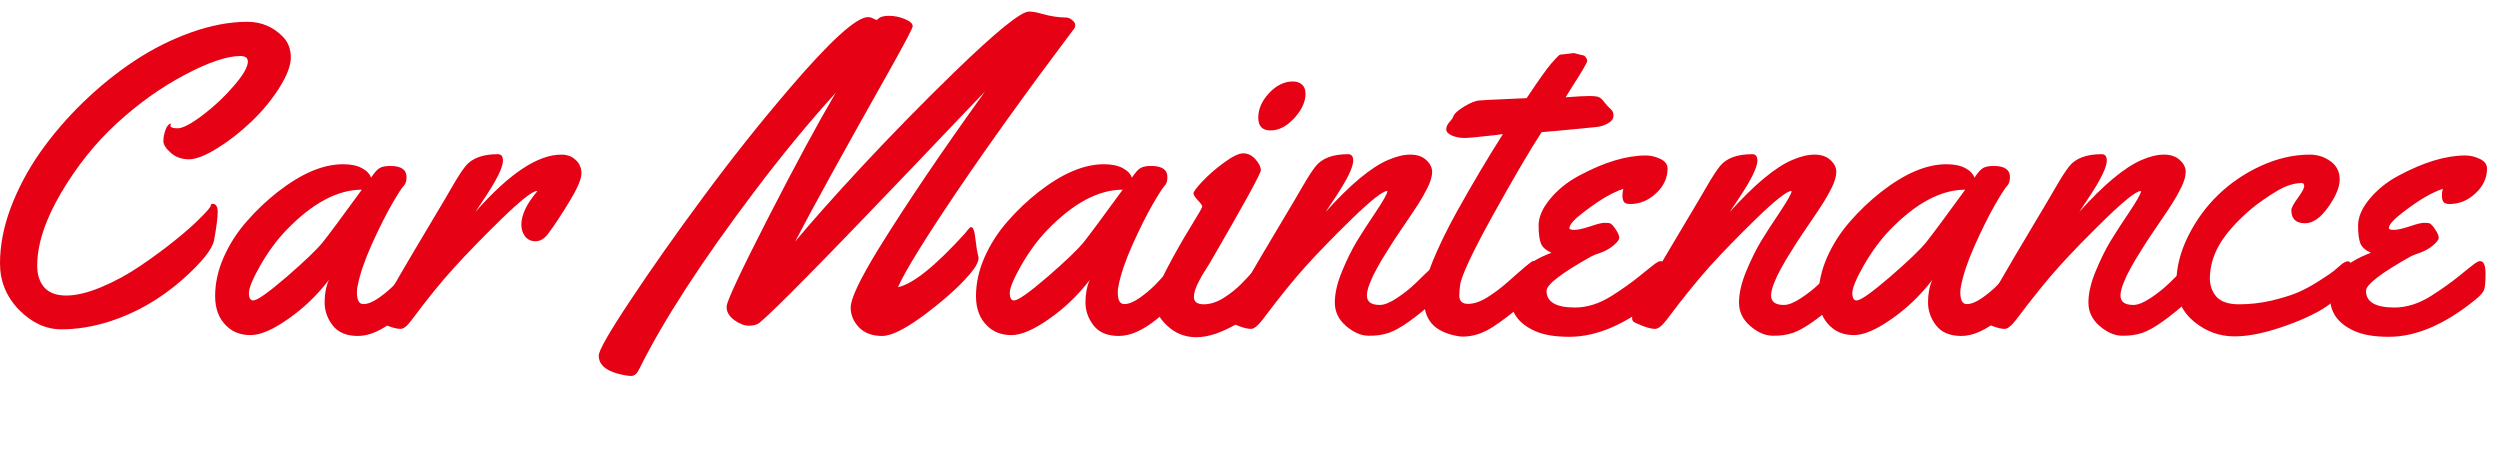
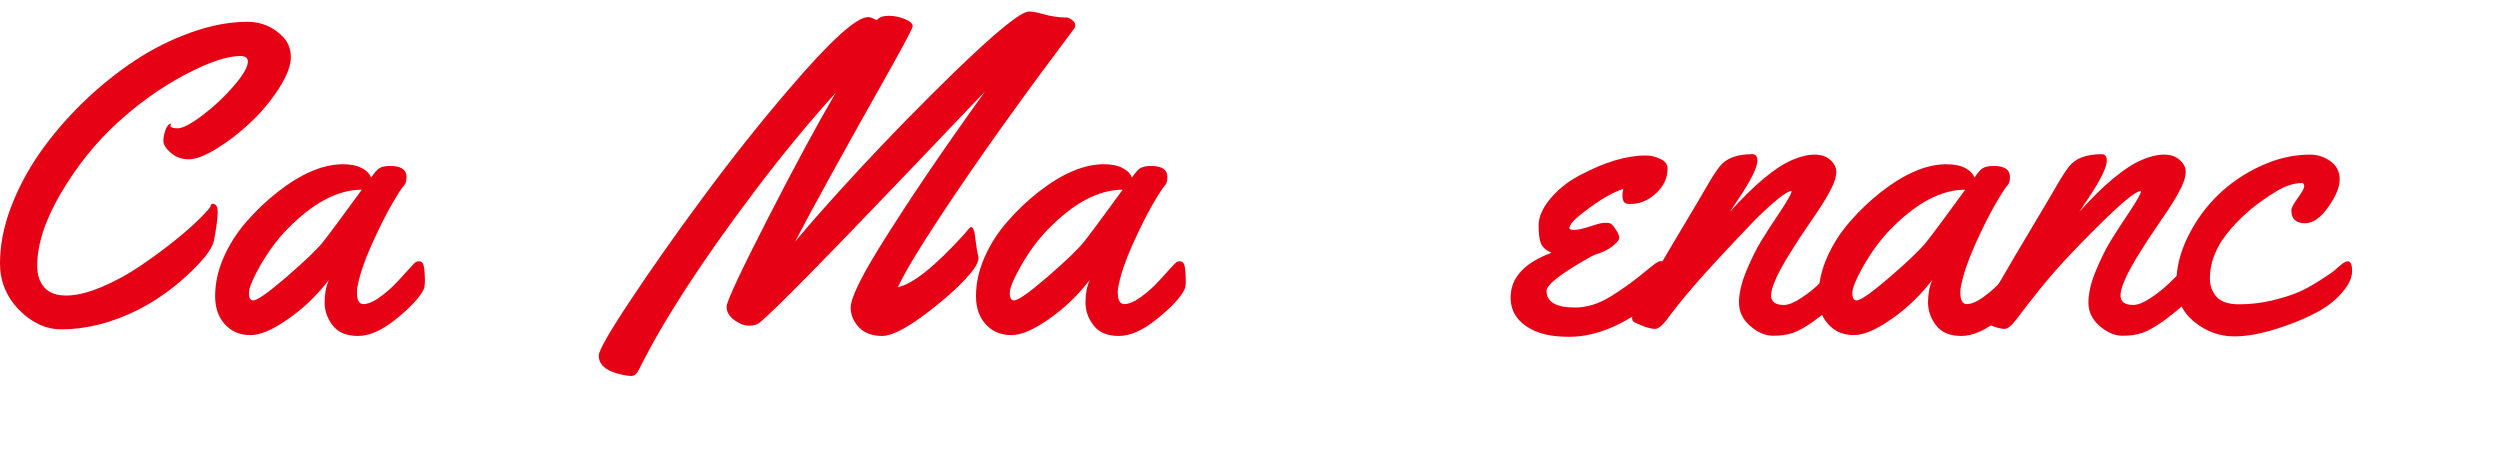
<svg xmlns="http://www.w3.org/2000/svg" width="137" height="25" viewBox="0 0 137 25" fill="none">
  <path d="M11.648 11.168C11.836 11.168 11.93 11.32 11.93 11.625C11.93 11.922 11.863 12.438 11.73 13.172C11.629 13.664 11.066 14.367 10.043 15.281C8.809 16.375 7.453 17.156 5.977 17.625C5.086 17.906 4.215 18.047 3.363 18.047C2.52 18.047 1.746 17.691 1.043 16.98C0.348 16.262 0 15.414 0 14.438C0 13.453 0.195 12.438 0.586 11.391C0.984 10.336 1.516 9.332 2.18 8.379C2.852 7.418 3.641 6.496 4.547 5.613C5.461 4.73 6.41 3.965 7.395 3.316C8.379 2.668 9.41 2.152 10.488 1.77C11.566 1.387 12.59 1.195 13.559 1.195C14.324 1.195 14.977 1.473 15.516 2.027C15.797 2.324 15.938 2.699 15.938 3.152C15.938 3.598 15.719 4.164 15.281 4.852C14.844 5.531 14.324 6.152 13.723 6.715C13.129 7.277 12.512 7.754 11.871 8.145C11.238 8.535 10.73 8.73 10.348 8.73C9.965 8.73 9.637 8.613 9.363 8.379C9.09 8.137 8.953 7.922 8.953 7.734C8.953 7.547 8.992 7.34 9.07 7.113C9.156 6.887 9.262 6.773 9.387 6.773C9.355 6.812 9.34 6.852 9.34 6.891C9.34 6.984 9.473 7.031 9.738 7.031C10.012 7.031 10.465 6.793 11.098 6.316C11.73 5.84 12.301 5.305 12.809 4.711C13.324 4.117 13.582 3.672 13.582 3.375C13.582 3.172 13.445 3.07 13.172 3.07C12.438 3.07 11.422 3.414 10.125 4.102C8.836 4.781 7.602 5.66 6.422 6.738C5.242 7.816 4.215 9.098 3.34 10.582C2.473 12.059 2.039 13.387 2.039 14.566C2.039 15.059 2.168 15.453 2.426 15.75C2.691 16.047 3.094 16.195 3.633 16.195C4.18 16.195 4.824 16.039 5.566 15.727C6.309 15.414 7.012 15.031 7.676 14.578C8.348 14.125 8.98 13.66 9.574 13.184C10.168 12.707 10.641 12.289 10.992 11.93C11.352 11.57 11.535 11.355 11.543 11.285C11.551 11.207 11.586 11.168 11.648 11.168Z" fill="#E60114" />
  <path d="M21.387 9.094C21.98 9.094 22.277 9.297 22.277 9.703C22.277 9.922 22.227 10.082 22.125 10.184C22.023 10.285 21.805 10.625 21.469 11.203C21.141 11.773 20.773 12.508 20.367 13.406C19.969 14.297 19.711 15.059 19.594 15.691C19.57 15.77 19.559 15.879 19.559 16.02C19.559 16.449 19.676 16.664 19.91 16.664C20.145 16.664 20.422 16.555 20.742 16.336C21.062 16.109 21.348 15.871 21.598 15.621C21.848 15.363 22.09 15.102 22.324 14.836C22.566 14.57 22.711 14.418 22.758 14.379C22.805 14.34 22.875 14.32 22.969 14.32C23.117 14.32 23.207 14.434 23.238 14.66C23.27 14.887 23.285 15.121 23.285 15.363C23.285 15.605 23.262 15.773 23.215 15.867C22.988 16.312 22.488 16.848 21.715 17.473C20.949 18.098 20.25 18.41 19.617 18.41C18.992 18.41 18.531 18.219 18.234 17.836C17.938 17.453 17.789 17.031 17.789 16.57C17.789 16.102 17.867 15.691 18.023 15.34C17.375 16.184 16.629 16.898 15.785 17.484C14.949 18.07 14.266 18.363 13.734 18.363C13.203 18.363 12.77 18.203 12.434 17.883C12.004 17.484 11.789 16.934 11.789 16.23C11.789 15.52 11.945 14.809 12.258 14.098C12.578 13.379 12.996 12.727 13.512 12.141C14.027 11.547 14.594 11.008 15.211 10.523C16.508 9.508 17.703 9 18.797 9C19.219 9 19.562 9.07 19.828 9.211C20.094 9.352 20.262 9.527 20.332 9.738C20.52 9.457 20.676 9.281 20.801 9.211C20.934 9.133 21.129 9.094 21.387 9.094ZM19.828 10.395C18.492 10.395 17.109 11.137 15.68 12.621C15.172 13.152 14.703 13.789 14.273 14.531C13.852 15.273 13.641 15.781 13.641 16.055C13.641 16.328 13.719 16.465 13.875 16.465C14.094 16.465 14.703 16.035 15.703 15.176C16.703 14.309 17.367 13.672 17.695 13.266C18.055 12.812 18.766 11.855 19.828 10.395Z" fill="#E60114" />
-   <path d="M26.051 11.613C27.895 9.52 29.465 8.473 30.762 8.473C31.082 8.473 31.344 8.57 31.547 8.766C31.758 8.953 31.863 9.199 31.863 9.504C31.863 9.809 31.645 10.32 31.207 11.039C30.777 11.75 30.379 12.352 30.012 12.844C29.816 13.094 29.594 13.219 29.344 13.219C29.102 13.219 28.91 13.129 28.77 12.949C28.637 12.77 28.57 12.559 28.57 12.316C28.57 11.777 28.859 11.168 29.438 10.488L29.414 10.465C29.156 10.488 28.516 10.996 27.492 11.988C26.477 12.98 25.609 13.871 24.891 14.66C24.18 15.441 23.406 16.395 22.57 17.52C22.328 17.855 22.121 18.023 21.949 18.023C21.785 18.023 21.566 17.973 21.293 17.871C21.012 17.762 20.844 17.684 20.789 17.637C20.727 17.59 20.695 17.512 20.695 17.402C20.695 17.293 20.727 17.168 20.789 17.027C20.852 16.879 20.969 16.672 21.141 16.406C21.305 16.141 21.555 15.711 21.891 15.117C22.234 14.523 22.766 13.625 23.484 12.422C24.203 11.219 24.633 10.492 24.773 10.242C25.07 9.727 25.312 9.352 25.5 9.117C25.852 8.672 26.445 8.449 27.281 8.449C27.469 8.449 27.562 8.566 27.562 8.801C27.562 9.168 27.223 9.859 26.543 10.875L26.051 11.613Z" fill="#E60114" />
  <path d="M53.531 13.676L53.625 14.121C53.625 14.309 53.527 14.531 53.332 14.789C52.816 15.461 51.988 16.234 50.848 17.109C49.715 17.977 48.879 18.41 48.34 18.41C47.801 18.41 47.379 18.254 47.074 17.941C46.77 17.621 46.617 17.258 46.617 16.852C46.617 16.367 47.125 15.297 48.141 13.641C49.664 11.18 51.609 8.305 53.977 5.016C53.477 5.531 52.148 6.922 49.992 9.188C45.219 14.188 42.43 17.02 41.625 17.684C41.492 17.793 41.297 17.848 41.039 17.848C40.789 17.848 40.523 17.746 40.242 17.543C39.961 17.332 39.82 17.098 39.82 16.84V16.781C39.852 16.453 40.605 14.848 42.082 11.965C43.559 9.082 44.797 6.789 45.797 5.086C44.32 6.711 42.828 8.523 41.32 10.523C38.453 14.32 36.355 17.555 35.027 20.227C34.91 20.477 34.766 20.602 34.594 20.602C34.422 20.602 34.172 20.559 33.844 20.473C33.156 20.285 32.812 19.957 32.812 19.488C32.812 19.207 33.387 18.203 34.535 16.477C35.684 14.742 37.016 12.852 38.531 10.805C40.047 8.75 41.617 6.773 43.242 4.875C45.484 2.25 46.926 0.938 47.566 0.938C47.668 0.938 47.766 0.965 47.859 1.02C47.953 1.066 48.012 1.09 48.035 1.09C48.059 1.09 48.082 1.078 48.105 1.055C48.207 0.93 48.406 0.867 48.703 0.867C49.008 0.867 49.301 0.926 49.582 1.043C49.871 1.16 50.016 1.293 50.016 1.441C50.016 1.535 49.625 2.281 48.844 3.68C46.227 8.32 44.469 11.508 43.57 13.242C44.43 12.203 45.656 10.824 47.25 9.105C48.852 7.387 50.531 5.672 52.289 3.961C54.578 1.742 55.945 0.633 56.391 0.633C56.57 0.633 56.797 0.672 57.07 0.75C57.555 0.891 58.02 0.961 58.465 0.961C58.59 0.984 58.695 1.039 58.781 1.125C58.875 1.203 58.922 1.285 58.922 1.371C58.922 1.457 58.898 1.527 58.852 1.582C56.312 4.957 54.172 7.934 52.43 10.512C50.688 13.09 49.613 14.832 49.207 15.738C50.027 15.566 51.25 14.586 52.875 12.797C52.945 12.703 52.996 12.641 53.027 12.609C53.059 12.578 53.086 12.547 53.109 12.516C53.242 12.359 53.344 12.457 53.414 12.809C53.445 13.012 53.465 13.156 53.473 13.242C53.488 13.32 53.5 13.406 53.508 13.5C53.523 13.586 53.531 13.645 53.531 13.676Z" fill="#E60114" />
  <path d="M63.082 9.094C63.676 9.094 63.973 9.297 63.973 9.703C63.973 9.922 63.922 10.082 63.82 10.184C63.719 10.285 63.5 10.625 63.164 11.203C62.836 11.773 62.469 12.508 62.062 13.406C61.664 14.297 61.406 15.059 61.289 15.691C61.266 15.77 61.254 15.879 61.254 16.02C61.254 16.449 61.371 16.664 61.605 16.664C61.84 16.664 62.117 16.555 62.438 16.336C62.758 16.109 63.043 15.871 63.293 15.621C63.543 15.363 63.785 15.102 64.019 14.836C64.262 14.57 64.406 14.418 64.453 14.379C64.5 14.34 64.57 14.32 64.664 14.32C64.812 14.32 64.902 14.434 64.934 14.66C64.965 14.887 64.981 15.121 64.981 15.363C64.981 15.605 64.957 15.773 64.91 15.867C64.684 16.312 64.184 16.848 63.41 17.473C62.645 18.098 61.945 18.41 61.312 18.41C60.688 18.41 60.227 18.219 59.93 17.836C59.633 17.453 59.484 17.031 59.484 16.57C59.484 16.102 59.562 15.691 59.719 15.34C59.07 16.184 58.324 16.898 57.48 17.484C56.645 18.07 55.961 18.363 55.43 18.363C54.898 18.363 54.465 18.203 54.129 17.883C53.699 17.484 53.484 16.934 53.484 16.23C53.484 15.52 53.641 14.809 53.953 14.098C54.273 13.379 54.691 12.727 55.207 12.141C55.723 11.547 56.289 11.008 56.906 10.523C58.203 9.508 59.398 9 60.492 9C60.914 9 61.258 9.07 61.523 9.211C61.789 9.352 61.957 9.527 62.027 9.738C62.215 9.457 62.371 9.281 62.496 9.211C62.629 9.133 62.824 9.094 63.082 9.094ZM61.523 10.395C60.188 10.395 58.805 11.137 57.375 12.621C56.867 13.152 56.398 13.789 55.969 14.531C55.547 15.273 55.336 15.781 55.336 16.055C55.336 16.328 55.414 16.465 55.57 16.465C55.789 16.465 56.398 16.035 57.398 15.176C58.398 14.309 59.062 13.672 59.391 13.266C59.75 12.812 60.461 11.855 61.523 10.395Z" fill="#E60114" />
-   <path d="M71.543 5.133C71.543 5.578 71.336 6.027 70.922 6.48C70.508 6.926 70.074 7.148 69.621 7.148C69.176 7.148 68.953 6.914 68.953 6.445C68.953 5.977 69.148 5.531 69.539 5.109C69.938 4.68 70.375 4.465 70.852 4.465C71.062 4.465 71.231 4.523 71.356 4.641C71.481 4.758 71.543 4.922 71.543 5.133ZM69.644 15.363C69.644 15.598 69.621 15.766 69.574 15.867C69.191 16.648 68.582 17.281 67.746 17.766C66.91 18.242 66.184 18.48 65.566 18.48C64.949 18.48 64.418 18.273 63.973 17.859C63.527 17.445 63.305 17.023 63.305 16.594C63.305 16.164 63.52 15.539 63.949 14.719C64.379 13.898 64.809 13.141 65.238 12.445C65.668 11.75 65.883 11.375 65.883 11.32C65.883 11.258 65.801 11.141 65.637 10.969C65.481 10.797 65.402 10.672 65.402 10.594C65.402 10.508 65.562 10.293 65.883 9.949C66.211 9.598 66.606 9.254 67.066 8.918C67.535 8.574 67.891 8.402 68.133 8.402C68.383 8.402 68.606 8.512 68.801 8.73C68.996 8.949 69.094 9.148 69.094 9.328C69.094 9.508 68.164 11.199 66.305 14.402C66.281 14.449 66.215 14.555 66.106 14.719C66.004 14.875 65.922 15.008 65.859 15.117C65.805 15.219 65.738 15.344 65.66 15.492C65.504 15.805 65.426 16.066 65.426 16.277C65.426 16.543 65.606 16.676 65.965 16.676C66.324 16.676 66.695 16.555 67.078 16.312C67.469 16.062 67.805 15.789 68.086 15.492C68.82 14.703 69.238 14.309 69.34 14.309C69.543 14.309 69.644 14.66 69.644 15.363Z" fill="#E60114" />
-   <path d="M74.906 16.195C74.906 16.539 75.141 16.711 75.609 16.711C75.859 16.711 76.172 16.586 76.547 16.336C76.93 16.086 77.273 15.812 77.578 15.516C78.391 14.711 78.852 14.309 78.961 14.309C79.164 14.309 79.266 14.602 79.266 15.188C79.266 15.773 79.082 16.176 78.715 16.395C77.598 17.402 76.734 18.016 76.125 18.234C75.781 18.352 75.402 18.406 74.988 18.398C74.574 18.391 74.164 18.211 73.758 17.859C73.352 17.508 73.148 17.082 73.148 16.582C73.148 16.074 73.281 15.5 73.547 14.859C73.812 14.219 74.082 13.672 74.356 13.219C74.637 12.758 74.981 12.227 75.387 11.625C75.793 11.016 76.008 10.637 76.031 10.488L76.008 10.465C75.75 10.488 75.109 10.996 74.086 11.988C73.07 12.98 72.231 13.844 71.566 14.578C70.902 15.312 70.109 16.293 69.188 17.52C68.93 17.855 68.719 18.023 68.555 18.023C68.391 18.023 68.172 17.973 67.898 17.871C67.617 17.762 67.445 17.684 67.383 17.637C67.32 17.59 67.289 17.52 67.289 17.426C67.289 17.332 67.316 17.219 67.371 17.086C67.426 16.945 67.481 16.832 67.535 16.746C67.582 16.652 67.664 16.512 67.781 16.324C67.898 16.137 68.129 15.742 68.473 15.141C68.824 14.531 69.359 13.625 70.078 12.422C70.797 11.219 71.227 10.492 71.367 10.242C71.664 9.727 71.906 9.352 72.094 9.117C72.445 8.672 73.039 8.449 73.875 8.449C74.062 8.449 74.156 8.566 74.156 8.801C74.156 9.168 73.816 9.859 73.137 10.875L72.644 11.613C73.996 10.113 75.137 9.164 76.066 8.766C76.519 8.57 76.926 8.473 77.285 8.473C77.652 8.473 77.941 8.57 78.152 8.766C78.371 8.961 78.481 9.18 78.481 9.422C78.481 9.656 78.398 9.941 78.234 10.277C78.07 10.605 77.902 10.902 77.731 11.168C77.566 11.426 77.348 11.754 77.074 12.152C76.801 12.551 76.652 12.77 76.629 12.809C76.606 12.84 76.543 12.934 76.441 13.09C76.348 13.238 76.277 13.348 76.231 13.418C76.184 13.488 76.106 13.613 75.996 13.793C75.887 13.965 75.797 14.109 75.727 14.227C75.664 14.344 75.582 14.488 75.481 14.66C75.387 14.832 75.309 14.98 75.246 15.105C75.191 15.23 75.133 15.367 75.07 15.516C74.961 15.789 74.906 16.016 74.906 16.195Z" fill="#E60114" />
-   <path d="M86.227 2.906L86.707 3.023C86.777 3.023 86.84 3.059 86.894 3.129C86.949 3.199 86.977 3.266 86.977 3.328C86.977 3.391 86.894 3.559 86.731 3.832C86.566 4.105 86.371 4.418 86.144 4.77C85.926 5.113 85.809 5.301 85.793 5.332C86.402 5.285 86.832 5.262 87.082 5.262C87.34 5.262 87.516 5.281 87.609 5.32C87.703 5.352 87.809 5.449 87.926 5.613C88.051 5.77 88.164 5.891 88.266 5.977C88.367 6.055 88.418 6.176 88.418 6.34C88.418 6.504 88.316 6.645 88.113 6.762C87.918 6.871 87.707 6.938 87.481 6.961C85.668 7.141 84.668 7.234 84.481 7.242C83.848 8.211 82.961 9.723 81.82 11.777C80.688 13.824 80.086 15.105 80.016 15.621C79.984 15.855 79.969 16.047 79.969 16.195C79.969 16.5 80.129 16.652 80.449 16.652C80.769 16.652 81.125 16.531 81.516 16.289C81.906 16.039 82.266 15.77 82.594 15.48C83.469 14.699 83.938 14.309 84 14.309C84.203 14.309 84.305 14.66 84.305 15.363C84.305 15.746 84.129 16.09 83.777 16.395C82.988 17.074 82.324 17.586 81.785 17.93C81.246 18.273 80.707 18.445 80.168 18.445C80.051 18.445 79.941 18.434 79.84 18.41C79.215 18.293 78.754 18.066 78.457 17.73C78.168 17.387 78.023 16.926 78.023 16.348C78.031 15.77 78.203 15.07 78.539 14.25C78.883 13.422 79.312 12.543 79.828 11.613C80.672 10.098 81.516 8.676 82.359 7.348L81.914 7.406C81.008 7.508 80.481 7.559 80.332 7.559H80.227C80 7.559 79.781 7.516 79.57 7.43C79.359 7.336 79.254 7.223 79.254 7.09C79.254 6.957 79.309 6.828 79.418 6.703C79.535 6.578 79.606 6.48 79.629 6.41C79.684 6.238 79.887 6.047 80.238 5.836C80.598 5.625 80.867 5.516 81.047 5.508C81.227 5.492 81.398 5.48 81.562 5.473C81.734 5.465 81.922 5.457 82.125 5.449C82.336 5.441 82.496 5.434 82.606 5.426L83.66 5.379C84.316 4.395 84.766 3.762 85.008 3.48C85.258 3.199 85.402 3.047 85.441 3.023C85.481 2.992 85.559 2.977 85.676 2.977L86.227 2.906Z" fill="#E60114" />
  <path d="M91.383 9.234C91.383 9.75 91.172 10.203 90.75 10.594C90.336 10.984 89.863 11.18 89.332 11.18C89.16 11.18 89.047 11.141 88.992 11.062C88.938 10.977 88.91 10.867 88.91 10.734C88.91 10.602 88.926 10.473 88.957 10.348C88.676 10.441 88.363 10.586 88.019 10.781C87.676 10.977 87.254 11.266 86.754 11.648C86.254 12.031 86.004 12.316 86.004 12.504C86.004 12.566 86.094 12.598 86.273 12.598C86.461 12.598 86.746 12.535 87.129 12.41C87.512 12.277 87.777 12.211 87.926 12.211C88.082 12.211 88.184 12.219 88.231 12.234C88.332 12.289 88.441 12.41 88.559 12.598C88.676 12.777 88.734 12.922 88.734 13.031C88.734 13.133 88.633 13.27 88.43 13.441C88.227 13.613 87.996 13.746 87.738 13.84C87.481 13.926 87.309 13.992 87.223 14.039C85.574 14.961 84.75 15.594 84.75 15.938C84.75 16.547 85.269 16.852 86.309 16.852C86.973 16.852 87.641 16.641 88.312 16.219C88.883 15.859 89.394 15.496 89.848 15.129C90.309 14.754 90.598 14.523 90.715 14.438C90.84 14.352 90.934 14.309 90.996 14.309C91.199 14.309 91.301 14.535 91.301 14.988C91.301 15.441 91.273 15.742 91.219 15.891C91.164 16.031 91.008 16.207 90.75 16.418C89.078 17.777 87.496 18.457 86.004 18.457C85.207 18.457 84.57 18.348 84.094 18.129C83.219 17.73 82.781 17.121 82.781 16.301C82.781 15.223 83.527 14.406 85.019 13.852C84.723 13.719 84.531 13.551 84.445 13.348C84.359 13.137 84.316 12.805 84.316 12.352C84.316 11.891 84.527 11.406 84.949 10.898C85.379 10.383 85.902 9.961 86.519 9.633C87.894 8.891 89.121 8.52 90.199 8.52C90.457 8.52 90.719 8.582 90.984 8.707C91.25 8.832 91.383 9.008 91.383 9.234Z" fill="#E60114" />
-   <path d="M97.055 16.195C97.055 16.539 97.289 16.711 97.758 16.711C98.008 16.711 98.32 16.586 98.695 16.336C99.078 16.086 99.422 15.812 99.727 15.516C100.539 14.711 101 14.309 101.109 14.309C101.312 14.309 101.414 14.602 101.414 15.188C101.414 15.773 101.23 16.176 100.863 16.395C99.746 17.402 98.883 18.016 98.273 18.234C97.93 18.352 97.551 18.406 97.137 18.398C96.723 18.391 96.312 18.211 95.906 17.859C95.5 17.508 95.297 17.082 95.297 16.582C95.297 16.074 95.43 15.5 95.695 14.859C95.961 14.219 96.231 13.672 96.504 13.219C96.785 12.758 97.129 12.227 97.535 11.625C97.941 11.016 98.156 10.637 98.18 10.488L98.156 10.465C97.898 10.488 97.258 10.996 96.234 11.988C95.219 12.98 94.379 13.844 93.715 14.578C93.051 15.312 92.258 16.293 91.336 17.52C91.078 17.855 90.867 18.023 90.703 18.023C90.539 18.023 90.32 17.973 90.047 17.871C89.766 17.762 89.594 17.684 89.531 17.637C89.469 17.59 89.438 17.52 89.438 17.426C89.438 17.332 89.465 17.219 89.519 17.086C89.574 16.945 89.629 16.832 89.684 16.746C89.731 16.652 89.812 16.512 89.93 16.324C90.047 16.137 90.277 15.742 90.621 15.141C90.973 14.531 91.508 13.625 92.227 12.422C92.945 11.219 93.375 10.492 93.516 10.242C93.812 9.727 94.055 9.352 94.242 9.117C94.594 8.672 95.188 8.449 96.023 8.449C96.211 8.449 96.305 8.566 96.305 8.801C96.305 9.168 95.965 9.859 95.285 10.875L94.793 11.613C96.144 10.113 97.285 9.164 98.215 8.766C98.668 8.57 99.074 8.473 99.434 8.473C99.801 8.473 100.09 8.57 100.301 8.766C100.52 8.961 100.629 9.18 100.629 9.422C100.629 9.656 100.547 9.941 100.383 10.277C100.219 10.605 100.051 10.902 99.879 11.168C99.715 11.426 99.496 11.754 99.223 12.152C98.949 12.551 98.801 12.77 98.777 12.809C98.754 12.84 98.691 12.934 98.59 13.09C98.496 13.238 98.426 13.348 98.379 13.418C98.332 13.488 98.254 13.613 98.144 13.793C98.035 13.965 97.945 14.109 97.875 14.227C97.812 14.344 97.731 14.488 97.629 14.66C97.535 14.832 97.457 14.98 97.394 15.105C97.34 15.23 97.281 15.367 97.219 15.516C97.109 15.789 97.055 16.016 97.055 16.195Z" fill="#E60114" />
+   <path d="M97.055 16.195C97.055 16.539 97.289 16.711 97.758 16.711C98.008 16.711 98.32 16.586 98.695 16.336C99.078 16.086 99.422 15.812 99.727 15.516C100.539 14.711 101 14.309 101.109 14.309C101.312 14.309 101.414 14.602 101.414 15.188C101.414 15.773 101.23 16.176 100.863 16.395C99.746 17.402 98.883 18.016 98.273 18.234C97.93 18.352 97.551 18.406 97.137 18.398C96.723 18.391 96.312 18.211 95.906 17.859C95.5 17.508 95.297 17.082 95.297 16.582C95.297 16.074 95.43 15.5 95.695 14.859C95.961 14.219 96.231 13.672 96.504 13.219C96.785 12.758 97.129 12.227 97.535 11.625C97.941 11.016 98.156 10.637 98.18 10.488L98.156 10.465C97.898 10.488 97.258 10.996 96.234 11.988C93.051 15.312 92.258 16.293 91.336 17.52C91.078 17.855 90.867 18.023 90.703 18.023C90.539 18.023 90.32 17.973 90.047 17.871C89.766 17.762 89.594 17.684 89.531 17.637C89.469 17.59 89.438 17.52 89.438 17.426C89.438 17.332 89.465 17.219 89.519 17.086C89.574 16.945 89.629 16.832 89.684 16.746C89.731 16.652 89.812 16.512 89.93 16.324C90.047 16.137 90.277 15.742 90.621 15.141C90.973 14.531 91.508 13.625 92.227 12.422C92.945 11.219 93.375 10.492 93.516 10.242C93.812 9.727 94.055 9.352 94.242 9.117C94.594 8.672 95.188 8.449 96.023 8.449C96.211 8.449 96.305 8.566 96.305 8.801C96.305 9.168 95.965 9.859 95.285 10.875L94.793 11.613C96.144 10.113 97.285 9.164 98.215 8.766C98.668 8.57 99.074 8.473 99.434 8.473C99.801 8.473 100.09 8.57 100.301 8.766C100.52 8.961 100.629 9.18 100.629 9.422C100.629 9.656 100.547 9.941 100.383 10.277C100.219 10.605 100.051 10.902 99.879 11.168C99.715 11.426 99.496 11.754 99.223 12.152C98.949 12.551 98.801 12.77 98.777 12.809C98.754 12.84 98.691 12.934 98.59 13.09C98.496 13.238 98.426 13.348 98.379 13.418C98.332 13.488 98.254 13.613 98.144 13.793C98.035 13.965 97.945 14.109 97.875 14.227C97.812 14.344 97.731 14.488 97.629 14.66C97.535 14.832 97.457 14.98 97.394 15.105C97.34 15.23 97.281 15.367 97.219 15.516C97.109 15.789 97.055 16.016 97.055 16.195Z" fill="#E60114" />
  <path d="M109.254 9.094C109.848 9.094 110.145 9.297 110.145 9.703C110.145 9.922 110.094 10.082 109.992 10.184C109.891 10.285 109.672 10.625 109.336 11.203C109.008 11.773 108.641 12.508 108.234 13.406C107.836 14.297 107.578 15.059 107.461 15.691C107.438 15.77 107.426 15.879 107.426 16.02C107.426 16.449 107.543 16.664 107.777 16.664C108.012 16.664 108.289 16.555 108.609 16.336C108.93 16.109 109.215 15.871 109.465 15.621C109.715 15.363 109.957 15.102 110.191 14.836C110.434 14.57 110.578 14.418 110.625 14.379C110.672 14.34 110.742 14.32 110.836 14.32C110.984 14.32 111.074 14.434 111.105 14.66C111.137 14.887 111.152 15.121 111.152 15.363C111.152 15.605 111.129 15.773 111.082 15.867C110.855 16.312 110.355 16.848 109.582 17.473C108.816 18.098 108.117 18.41 107.484 18.41C106.859 18.41 106.398 18.219 106.102 17.836C105.805 17.453 105.656 17.031 105.656 16.57C105.656 16.102 105.734 15.691 105.891 15.34C105.242 16.184 104.496 16.898 103.652 17.484C102.816 18.07 102.133 18.363 101.602 18.363C101.07 18.363 100.637 18.203 100.301 17.883C99.871 17.484 99.656 16.934 99.656 16.23C99.656 15.52 99.812 14.809 100.125 14.098C100.445 13.379 100.863 12.727 101.379 12.141C101.895 11.547 102.461 11.008 103.078 10.523C104.375 9.508 105.57 9 106.664 9C107.086 9 107.43 9.07 107.695 9.211C107.961 9.352 108.129 9.527 108.199 9.738C108.387 9.457 108.543 9.281 108.668 9.211C108.801 9.133 108.996 9.094 109.254 9.094ZM107.695 10.395C106.359 10.395 104.977 11.137 103.547 12.621C103.039 13.152 102.57 13.789 102.141 14.531C101.719 15.273 101.508 15.781 101.508 16.055C101.508 16.328 101.586 16.465 101.742 16.465C101.961 16.465 102.57 16.035 103.57 15.176C104.57 14.309 105.234 13.672 105.562 13.266C105.922 12.812 106.633 11.855 107.695 10.395Z" fill="#E60114" />
  <path d="M116.203 16.195C116.203 16.539 116.438 16.711 116.906 16.711C117.156 16.711 117.469 16.586 117.844 16.336C118.227 16.086 118.57 15.812 118.875 15.516C119.688 14.711 120.148 14.309 120.258 14.309C120.461 14.309 120.562 14.602 120.562 15.188C120.562 15.773 120.379 16.176 120.012 16.395C118.895 17.402 118.031 18.016 117.422 18.234C117.078 18.352 116.699 18.406 116.285 18.398C115.871 18.391 115.461 18.211 115.055 17.859C114.648 17.508 114.445 17.082 114.445 16.582C114.445 16.074 114.578 15.5 114.844 14.859C115.109 14.219 115.379 13.672 115.652 13.219C115.934 12.758 116.277 12.227 116.684 11.625C117.09 11.016 117.305 10.637 117.328 10.488L117.305 10.465C117.047 10.488 116.406 10.996 115.383 11.988C114.367 12.98 113.527 13.844 112.863 14.578C112.199 15.312 111.406 16.293 110.484 17.52C110.227 17.855 110.016 18.023 109.852 18.023C109.688 18.023 109.469 17.973 109.195 17.871C108.914 17.762 108.742 17.684 108.68 17.637C108.617 17.59 108.586 17.52 108.586 17.426C108.586 17.332 108.613 17.219 108.668 17.086C108.723 16.945 108.777 16.832 108.832 16.746C108.879 16.652 108.961 16.512 109.078 16.324C109.195 16.137 109.426 15.742 109.77 15.141C110.121 14.531 110.656 13.625 111.375 12.422C112.094 11.219 112.523 10.492 112.664 10.242C112.961 9.727 113.203 9.352 113.391 9.117C113.742 8.672 114.336 8.449 115.172 8.449C115.359 8.449 115.453 8.566 115.453 8.801C115.453 9.168 115.113 9.859 114.434 10.875L113.941 11.613C115.293 10.113 116.434 9.164 117.363 8.766C117.816 8.57 118.223 8.473 118.582 8.473C118.949 8.473 119.238 8.57 119.449 8.766C119.668 8.961 119.777 9.18 119.777 9.422C119.777 9.656 119.695 9.941 119.531 10.277C119.367 10.605 119.199 10.902 119.027 11.168C118.863 11.426 118.645 11.754 118.371 12.152C118.098 12.551 117.949 12.77 117.926 12.809C117.902 12.84 117.84 12.934 117.738 13.09C117.645 13.238 117.574 13.348 117.527 13.418C117.48 13.488 117.402 13.613 117.293 13.793C117.184 13.965 117.094 14.109 117.023 14.227C116.961 14.344 116.879 14.488 116.777 14.66C116.684 14.832 116.605 14.98 116.543 15.105C116.488 15.23 116.43 15.367 116.367 15.516C116.258 15.789 116.203 16.016 116.203 16.195Z" fill="#E60114" />
  <path d="M127.078 15.398C127.484 15.141 127.746 14.965 127.863 14.871C127.98 14.77 128.117 14.652 128.273 14.52C128.43 14.387 128.559 14.32 128.66 14.32C128.816 14.32 128.895 14.5 128.895 14.859C128.895 15.211 128.719 15.594 128.367 16.008C128.023 16.414 127.594 16.762 127.078 17.051C126.562 17.332 126.012 17.578 125.426 17.789C124.262 18.219 123.27 18.434 122.449 18.434C121.637 18.434 120.902 18.168 120.246 17.637C119.59 17.098 119.262 16.398 119.262 15.539C119.262 14.672 119.477 13.809 119.906 12.949C120.336 12.082 120.887 11.324 121.559 10.676C122.238 10.02 123.023 9.488 123.914 9.082C124.812 8.676 125.699 8.473 126.574 8.473C126.996 8.473 127.375 8.594 127.711 8.836C128.047 9.078 128.215 9.41 128.215 9.832C128.215 10.254 128.004 10.762 127.582 11.355C127.168 11.941 126.746 12.234 126.316 12.234C125.816 12.234 125.566 11.996 125.566 11.52C125.566 11.395 125.684 11.172 125.918 10.852C126.152 10.531 126.27 10.316 126.27 10.207C126.27 10.09 126.227 10.031 126.141 10.031C125.711 10.031 125.25 10.18 124.758 10.477C124.266 10.773 123.816 11.086 123.41 11.414C123.012 11.742 122.633 12.109 122.273 12.516C121.492 13.398 121.102 14.316 121.102 15.27C121.102 15.652 121.223 15.984 121.465 16.266C121.715 16.539 122.129 16.676 122.707 16.676C123.293 16.676 123.879 16.609 124.465 16.477C125.051 16.336 125.531 16.188 125.906 16.031C126.289 15.867 126.68 15.656 127.078 15.398Z" fill="#E60114" />
-   <path d="M136.289 9.234C136.289 9.75 136.078 10.203 135.656 10.594C135.242 10.984 134.77 11.18 134.238 11.18C134.066 11.18 133.953 11.141 133.898 11.062C133.844 10.977 133.816 10.867 133.816 10.734C133.816 10.602 133.832 10.473 133.863 10.348C133.582 10.441 133.27 10.586 132.926 10.781C132.582 10.977 132.16 11.266 131.66 11.648C131.16 12.031 130.91 12.316 130.91 12.504C130.91 12.566 131 12.598 131.18 12.598C131.367 12.598 131.652 12.535 132.035 12.41C132.418 12.277 132.684 12.211 132.832 12.211C132.988 12.211 133.09 12.219 133.137 12.234C133.238 12.289 133.348 12.41 133.465 12.598C133.582 12.777 133.641 12.922 133.641 13.031C133.641 13.133 133.539 13.27 133.336 13.441C133.133 13.613 132.902 13.746 132.645 13.84C132.387 13.926 132.215 13.992 132.129 14.039C130.48 14.961 129.656 15.594 129.656 15.938C129.656 16.547 130.176 16.852 131.215 16.852C131.879 16.852 132.547 16.641 133.219 16.219C133.789 15.859 134.301 15.496 134.754 15.129C135.215 14.754 135.504 14.523 135.621 14.438C135.746 14.352 135.84 14.309 135.902 14.309C136.105 14.309 136.207 14.535 136.207 14.988C136.207 15.441 136.18 15.742 136.125 15.891C136.07 16.031 135.914 16.207 135.656 16.418C133.984 17.777 132.402 18.457 130.91 18.457C130.113 18.457 129.477 18.348 129 18.129C128.125 17.73 127.688 17.121 127.688 16.301C127.688 15.223 128.434 14.406 129.926 13.852C129.629 13.719 129.438 13.551 129.352 13.348C129.266 13.137 129.223 12.805 129.223 12.352C129.223 11.891 129.434 11.406 129.855 10.898C130.285 10.383 130.809 9.961 131.426 9.633C132.801 8.891 134.027 8.52 135.105 8.52C135.363 8.52 135.625 8.582 135.891 8.707C136.156 8.832 136.289 9.008 136.289 9.234Z" fill="#E60114" />
</svg>